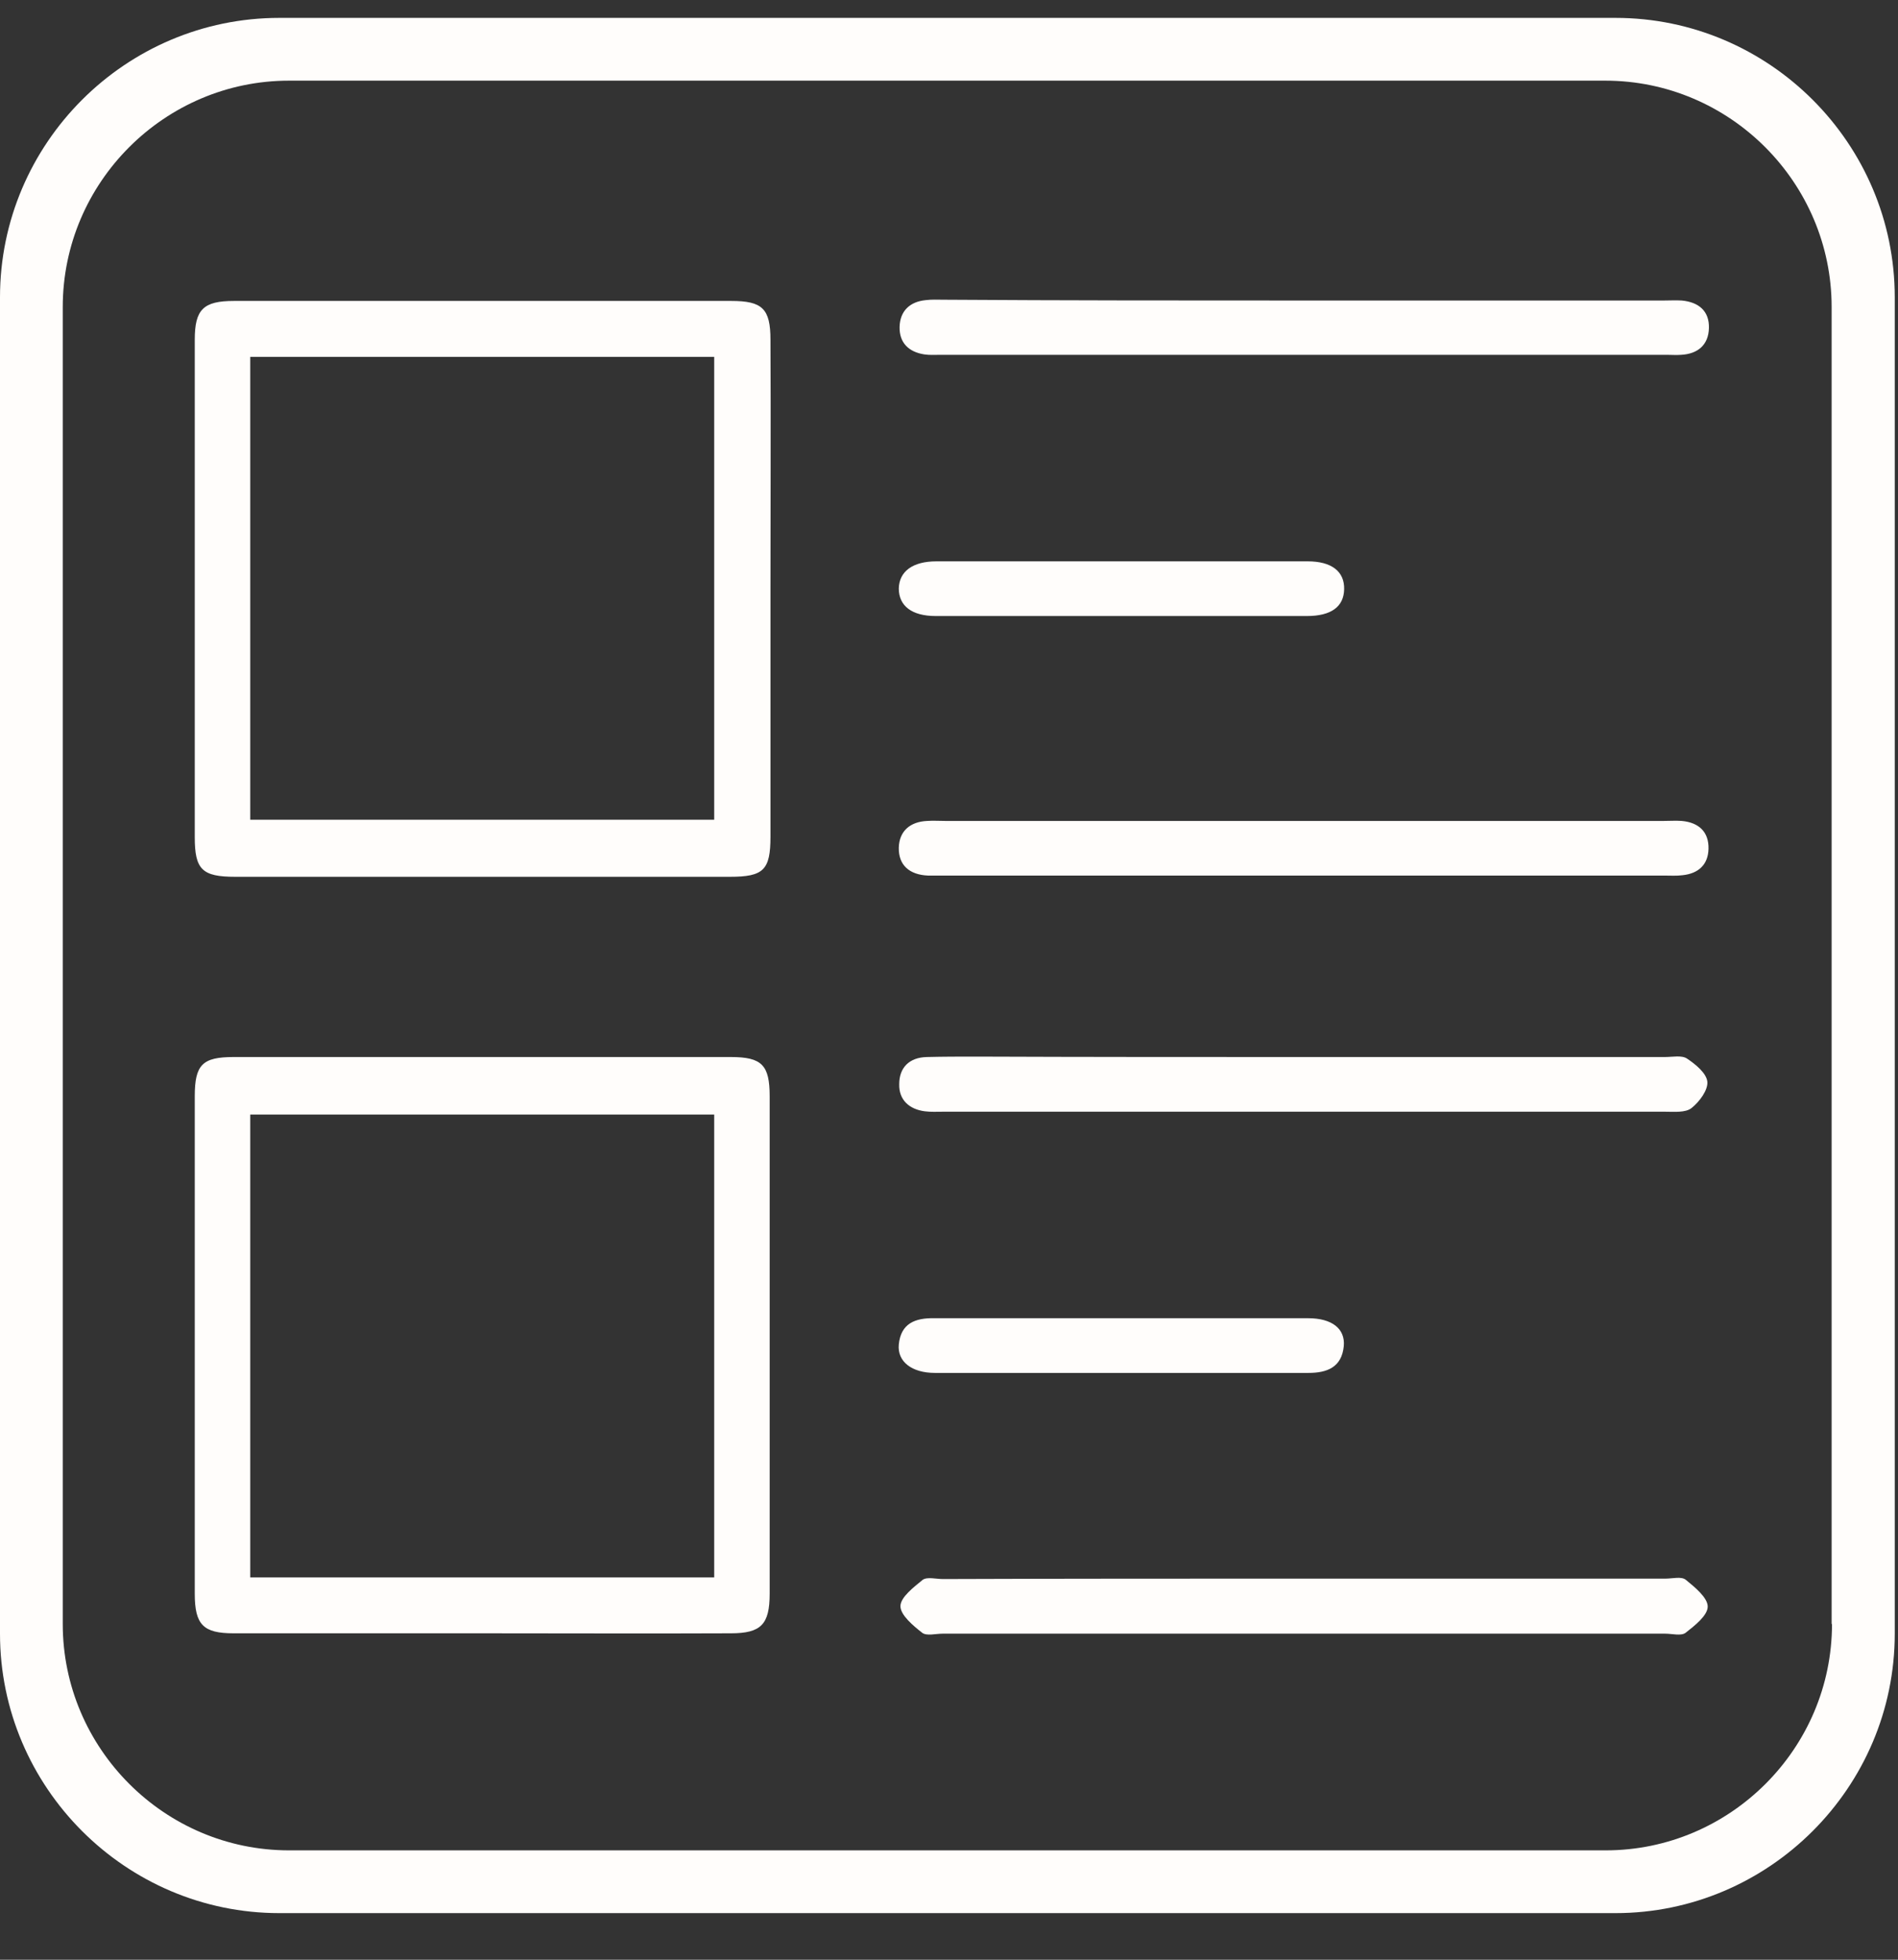
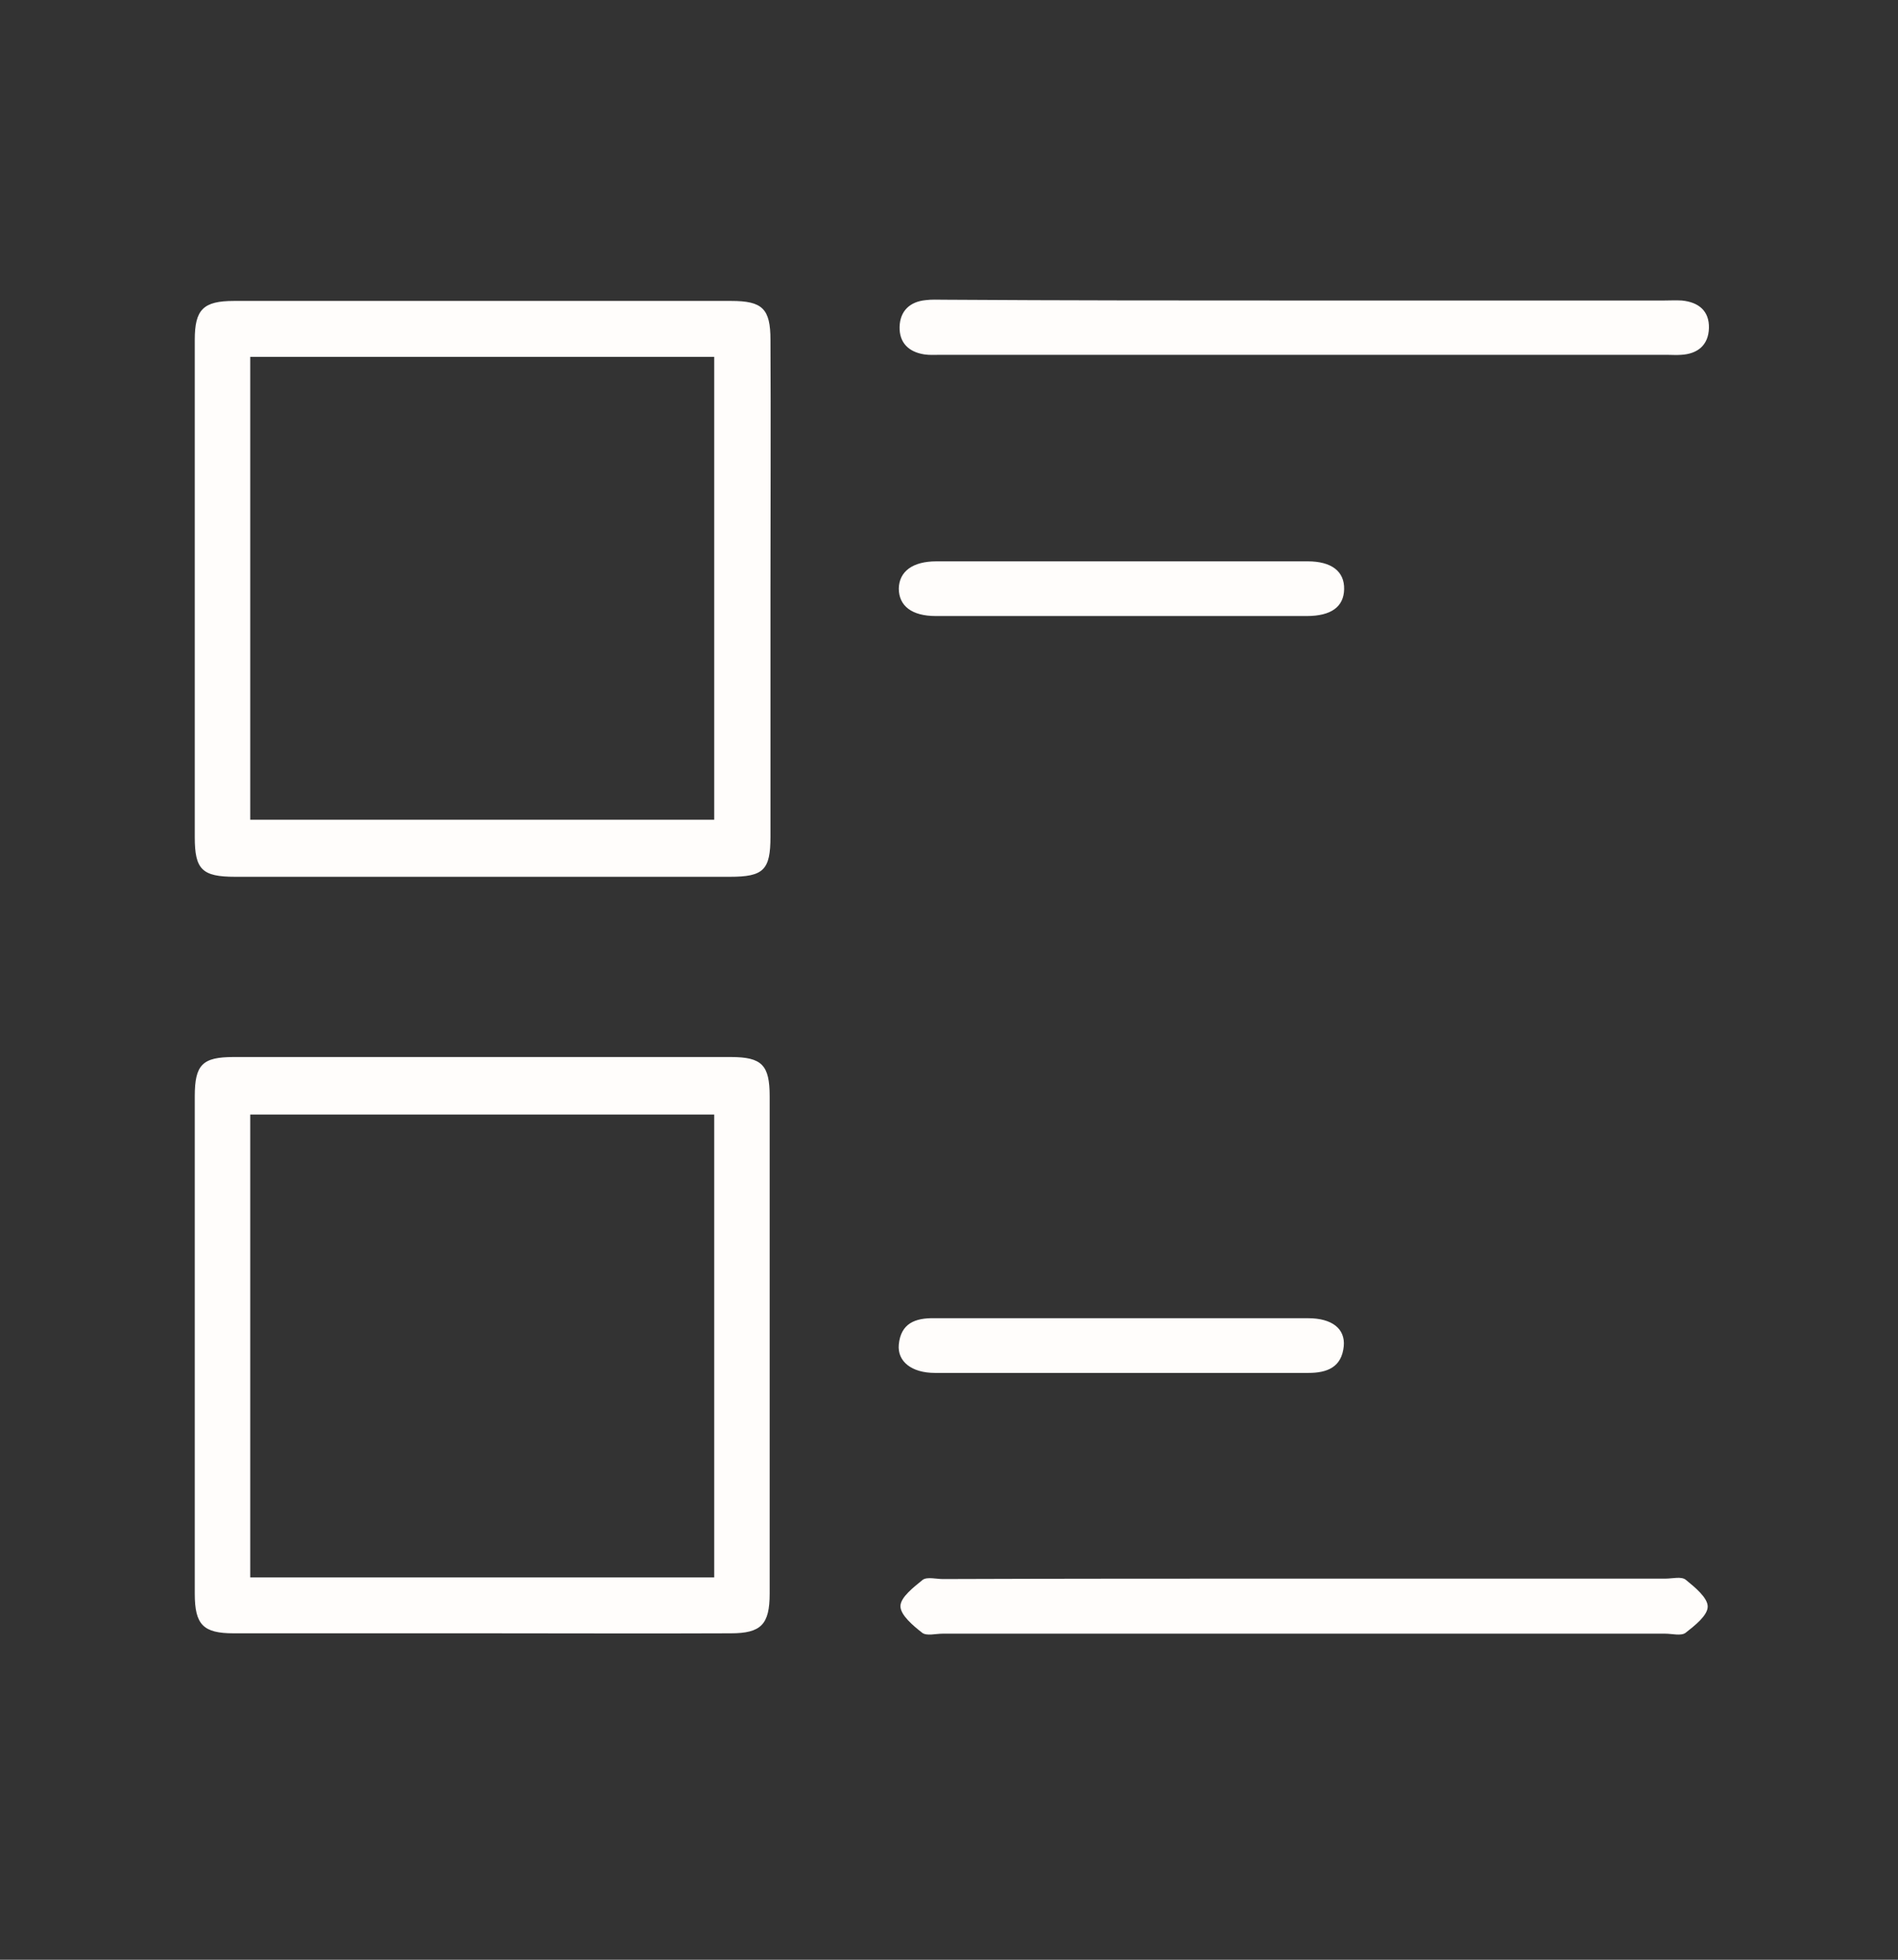
<svg xmlns="http://www.w3.org/2000/svg" width="31" height="32" viewBox="0 0 31 32" fill="none">
  <rect x="0" y="0" width="31" height="32" fill="#333333" stroke="none" />
  <path d="M12.584 9.602C12.584 10.958 12.584 12.307 12.584 13.663C12.584 14.205 12.472 14.317 11.923 14.317C9.231 14.317 6.533 14.317 3.842 14.317C3.3 14.317 3.181 14.198 3.181 13.669C3.181 10.965 3.181 8.253 3.181 5.549C3.181 5.053 3.32 4.914 3.822 4.914C6.527 4.914 9.238 4.914 11.943 4.914C12.452 4.914 12.584 5.04 12.584 5.549C12.591 6.898 12.584 8.253 12.584 9.602ZM4.087 13.385C6.632 13.385 9.145 13.385 11.665 13.385C11.665 10.852 11.665 8.339 11.665 5.827C9.125 5.827 6.613 5.827 4.087 5.827C4.087 8.353 4.087 10.852 4.087 13.385Z" fill="#FFFDFB" />
  <path d="M7.876 26.67C6.52 26.67 5.171 26.67 3.815 26.67C3.32 26.67 3.181 26.531 3.181 26.022C3.181 23.317 3.181 20.606 3.181 17.901C3.181 17.386 3.306 17.26 3.815 17.26C6.52 17.26 9.231 17.26 11.936 17.26C12.445 17.26 12.571 17.392 12.571 17.901C12.571 20.606 12.571 23.317 12.571 26.022C12.571 26.524 12.432 26.67 11.936 26.67C10.58 26.676 9.225 26.67 7.876 26.67ZM4.087 25.757C6.632 25.757 9.145 25.757 11.665 25.757C11.665 23.224 11.665 20.712 11.665 18.199C9.125 18.199 6.613 18.199 4.087 18.199C4.087 20.718 4.087 23.224 4.087 25.757Z" fill="#FFFDFB" />
  <path d="M21.326 4.907C23.277 4.907 25.221 4.907 27.172 4.907C27.271 4.907 27.37 4.901 27.469 4.907C27.747 4.934 27.919 5.079 27.912 5.357C27.905 5.635 27.727 5.78 27.456 5.794C27.383 5.8 27.304 5.794 27.231 5.794C23.27 5.794 19.316 5.794 15.355 5.794C15.269 5.794 15.183 5.8 15.097 5.787C14.839 5.747 14.687 5.595 14.693 5.337C14.7 5.079 14.859 4.927 15.117 4.901C15.216 4.888 15.315 4.894 15.414 4.894C17.378 4.907 19.355 4.907 21.326 4.907Z" fill="#FFFDFB" />
-   <path d="M21.326 13.405C23.277 13.405 25.221 13.405 27.172 13.405C27.271 13.405 27.37 13.398 27.469 13.405C27.747 13.431 27.912 13.583 27.905 13.861C27.899 14.119 27.74 14.264 27.482 14.291C27.383 14.304 27.284 14.297 27.185 14.297C23.25 14.297 19.316 14.297 15.381 14.297C15.308 14.297 15.229 14.297 15.156 14.297C14.859 14.284 14.674 14.132 14.68 13.841C14.687 13.57 14.865 13.418 15.143 13.405C15.242 13.398 15.341 13.405 15.441 13.405C17.404 13.405 19.369 13.405 21.326 13.405Z" fill="#FFFDFB" />
-   <path d="M21.313 17.26C23.27 17.26 25.234 17.26 27.191 17.26C27.317 17.26 27.469 17.227 27.555 17.286C27.694 17.379 27.872 17.524 27.886 17.663C27.899 17.802 27.753 17.994 27.628 18.093C27.529 18.172 27.343 18.153 27.198 18.153C23.263 18.153 19.329 18.153 15.401 18.153C15.302 18.153 15.203 18.159 15.103 18.146C14.852 18.113 14.68 17.961 14.687 17.703C14.687 17.432 14.852 17.267 15.136 17.26C15.408 17.253 15.685 17.253 15.956 17.253C17.742 17.26 19.527 17.26 21.313 17.26Z" fill="#FFFDFB" />
  <path d="M21.286 25.777C23.257 25.777 25.234 25.777 27.205 25.777C27.317 25.777 27.463 25.737 27.535 25.797C27.681 25.916 27.892 26.088 27.892 26.233C27.892 26.379 27.681 26.544 27.529 26.663C27.456 26.716 27.311 26.676 27.198 26.676C23.264 26.676 19.329 26.676 15.395 26.676C15.282 26.676 15.137 26.716 15.064 26.663C14.912 26.544 14.707 26.372 14.707 26.227C14.707 26.081 14.925 25.916 15.07 25.797C15.143 25.744 15.289 25.784 15.401 25.784C17.365 25.777 19.329 25.777 21.286 25.777Z" fill="#FFFDFB" />
  <path d="M18.33 10.059C17.312 10.059 16.294 10.059 15.282 10.059C14.892 10.059 14.68 9.893 14.68 9.609C14.687 9.331 14.905 9.166 15.295 9.166C17.319 9.166 19.335 9.166 21.359 9.166C21.749 9.166 21.961 9.331 21.954 9.622C21.948 9.907 21.742 10.059 21.346 10.059C20.341 10.059 19.335 10.059 18.33 10.059Z" fill="#FFFDFB" />
  <path d="M18.317 21.525C19.336 21.525 20.354 21.525 21.366 21.525C21.756 21.525 21.974 21.697 21.948 21.981C21.915 22.325 21.676 22.418 21.372 22.418C19.336 22.418 17.305 22.418 15.269 22.418C14.892 22.418 14.654 22.233 14.68 21.955C14.713 21.611 14.945 21.518 15.262 21.525C16.28 21.525 17.299 21.525 18.317 21.525Z" fill="#FFFDFB" />
-   <path d="M26.385 0.292H4.563C2.05 0.292 0 2.342 0 4.854V26.676C0 29.183 2.05 31.239 4.563 31.239H26.385C28.891 31.239 30.947 29.189 30.947 26.676V4.854C30.947 2.342 28.897 0.292 26.385 0.292ZM29.922 26.518C29.922 28.554 28.256 30.214 26.226 30.214H4.721C2.685 30.214 1.025 28.548 1.025 26.518V5.013C1.025 2.977 2.691 1.317 4.721 1.317H26.219C28.256 1.317 29.916 2.983 29.916 5.013V26.518H29.922Z" fill="#FFFDFB" />
</svg>